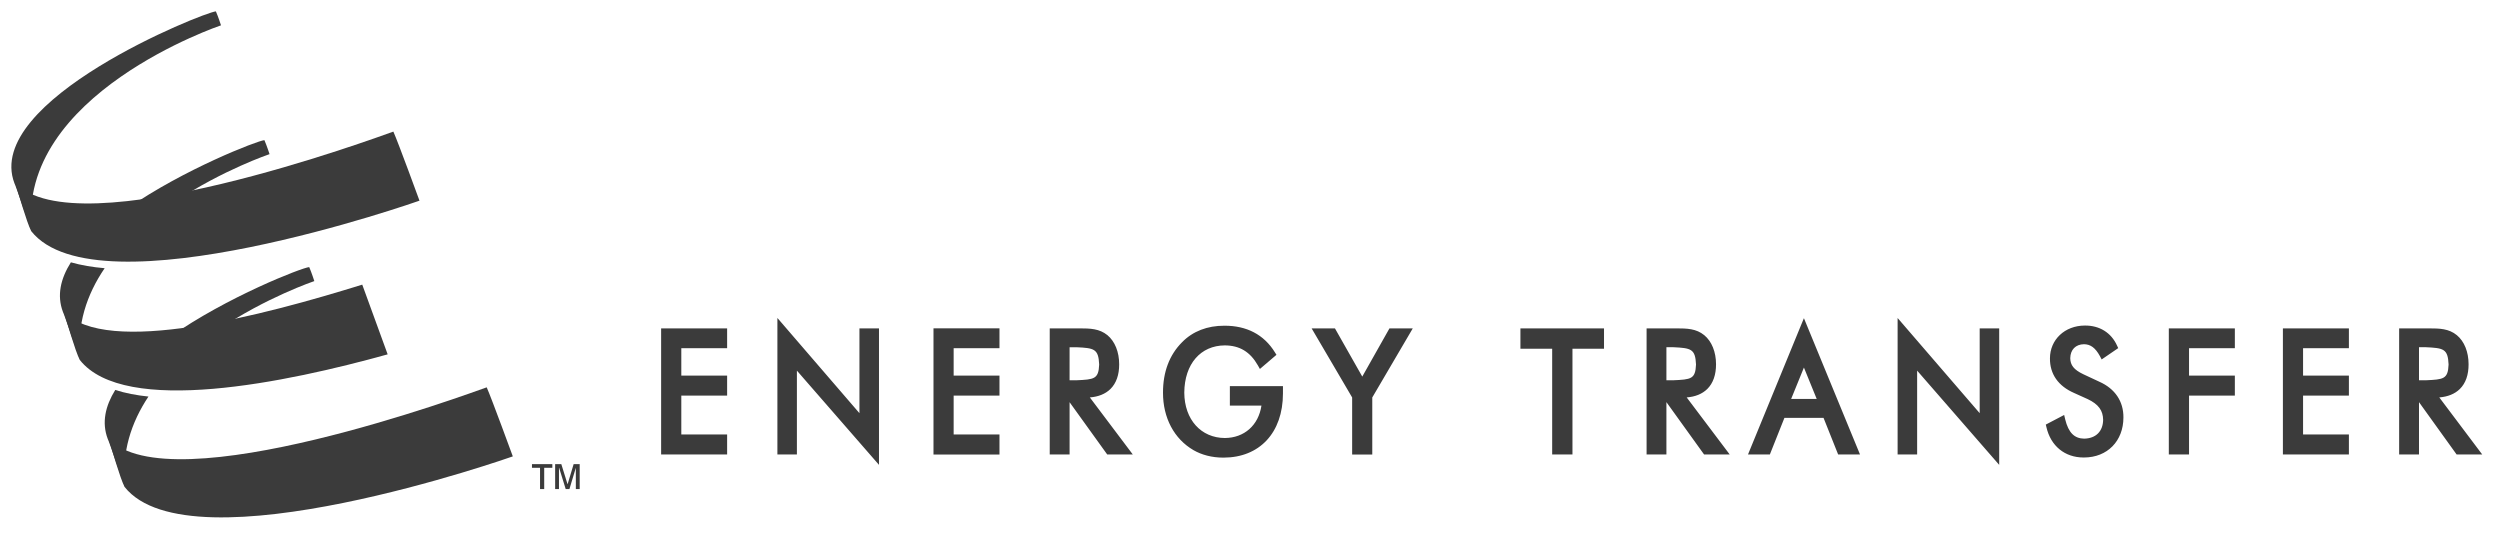
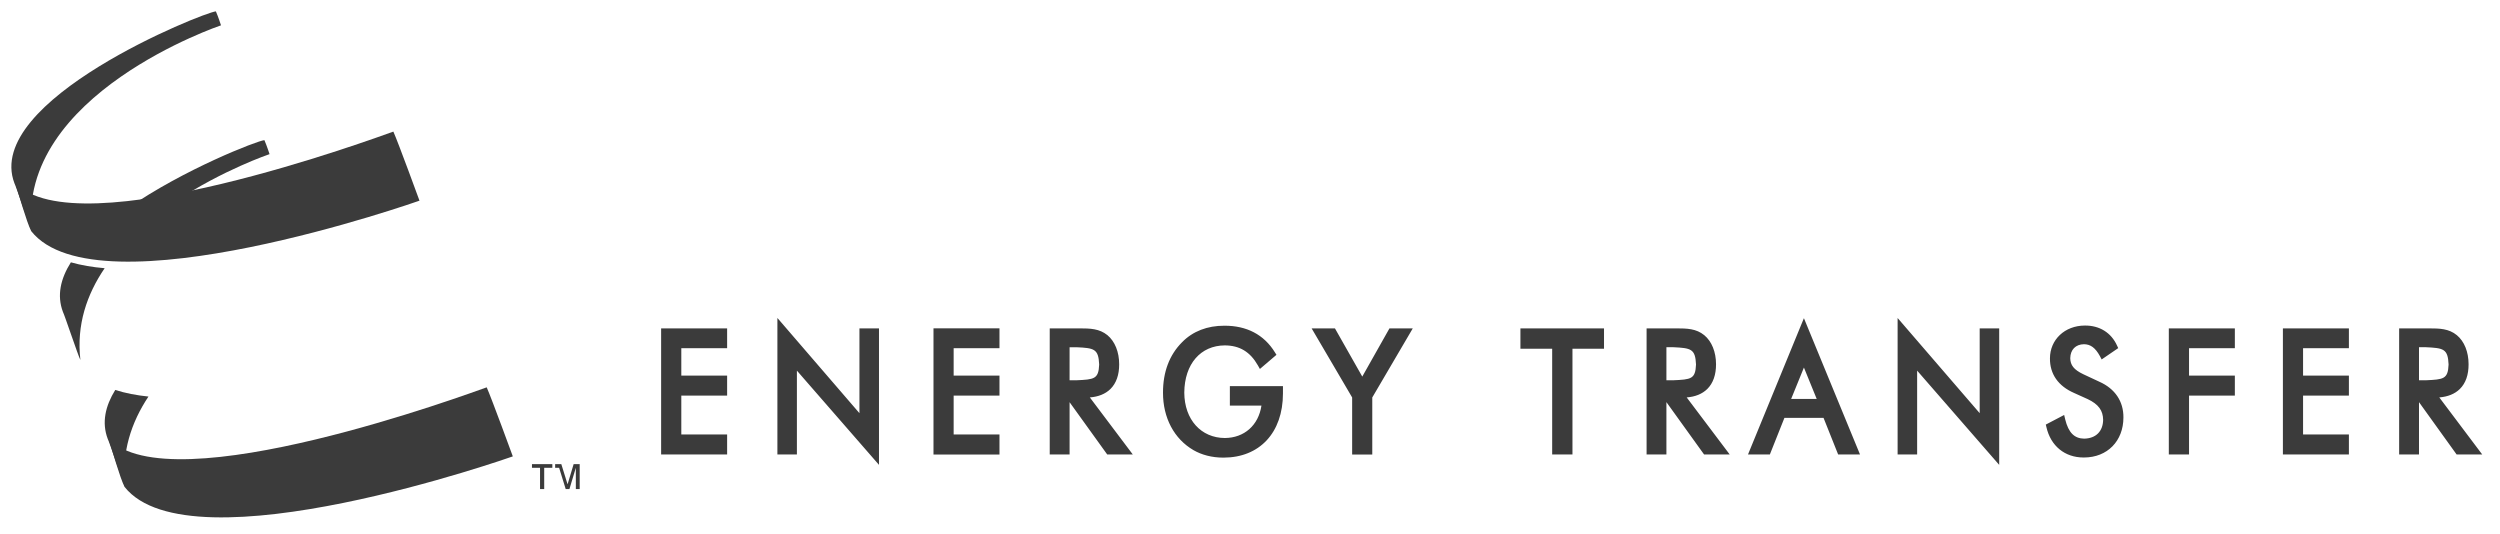
<svg xmlns="http://www.w3.org/2000/svg" width="220" height="47" viewBox="0 0 220 47" fill="none">
  <path d="M212.872 33.464V30.555H213.472C215.034 30.629 215.418 30.694 215.475 32.078C215.423 33.362 215.036 33.393 213.472 33.464H212.872ZM214.658 34.973C215.402 34.913 216.02 34.67 216.466 34.232C216.988 33.717 217.237 32.971 217.235 32.06C217.235 30.966 216.859 30.037 216.2 29.493C215.495 28.916 214.678 28.898 213.748 28.898C213.651 28.896 213.556 28.896 213.443 28.898H211.125V39.995H212.872V35.389L216.183 39.995H218.436L214.658 34.973ZM200.895 39.995H206.703V38.234H202.67V34.811H206.703V33.053H202.67V30.64H206.703V28.897H200.895V39.995ZM190.856 39.995H192.635V34.811L196.667 34.812V33.051H192.635V30.643H196.667V28.897H190.856V39.995ZM184.742 33.592L183.336 32.935C182.488 32.531 182.194 32.13 182.182 31.52C182.197 30.768 182.656 30.304 183.388 30.291C183.962 30.298 184.383 30.594 184.792 31.337L184.946 31.631L186.404 30.634L186.298 30.407C185.782 29.267 184.747 28.637 183.471 28.648C181.69 28.652 180.398 29.899 180.396 31.532C180.38 32.917 181.13 33.976 182.519 34.581L183.72 35.123C184.674 35.575 185.066 36.132 185.076 36.949C185.06 37.949 184.447 38.583 183.4 38.601C182.566 38.586 182.031 38.105 181.735 36.897L181.646 36.517L180.031 37.363L180.085 37.592C180.463 39.243 181.703 40.26 183.356 40.26H183.4C185.449 40.256 186.859 38.805 186.861 36.743C186.875 35.32 186.121 34.204 184.742 33.592M174.212 36.359L166.99 27.984V39.995H168.708V32.615L175.929 40.909V28.897H174.212V36.359ZM157.62 35.109L158.745 32.344L159.871 35.109H157.62ZM158.468 28.672L153.823 39.995H155.747L157.028 36.775H160.472L161.757 39.995H163.681L158.745 28L158.468 28.672ZM146.644 33.464V30.555H147.245C148.805 30.629 149.191 30.697 149.249 32.079C149.195 33.365 148.813 33.393 147.245 33.464H146.644ZM150.24 34.232C150.76 33.717 151.011 32.972 151.011 32.06C151.011 30.967 150.632 30.039 149.976 29.496C149.271 28.919 148.455 28.897 147.52 28.897H144.9V39.995H146.644V35.387L149.96 39.995H152.215L148.429 34.973C149.175 34.916 149.793 34.671 150.24 34.232ZM133.797 30.687H136.591V39.995H138.377V30.687H141.153V28.897H133.797V30.687ZM119.88 33.139L117.475 28.897H115.423L118.989 34.976V39.997H120.76V34.977L124.325 28.897H122.273L119.88 33.139ZM108.228 35.692H111.008C110.749 37.429 109.489 38.536 107.783 38.545C105.703 38.534 104.233 36.94 104.217 34.555C104.235 32.015 105.667 30.404 107.783 30.395C109.081 30.402 110.009 30.953 110.692 32.151L110.871 32.469L112.328 31.225L112.191 31.005C111.224 29.436 109.692 28.653 107.739 28.663C106.255 28.66 104.973 29.143 104.02 30.117C102.895 31.247 102.341 32.752 102.344 34.555C102.341 36.769 103.32 38.623 105.033 39.617C105.743 40.024 106.635 40.271 107.656 40.271H107.674C110.83 40.268 112.895 38.093 112.9 34.629V33.979H108.228L108.228 35.692ZM94.123 33.464L94.124 30.557H94.723C96.287 30.628 96.667 30.695 96.727 32.079C96.675 33.365 96.288 33.393 94.723 33.464H94.123ZM97.72 34.232C98.239 33.717 98.491 32.971 98.487 32.06C98.487 30.967 98.109 30.039 97.455 29.495C96.747 28.919 95.933 28.897 94.998 28.897H92.376V39.995H94.124V35.393L97.436 39.995H99.687L95.906 34.973C96.651 34.916 97.271 34.671 97.72 34.232ZM82.147 39.997H87.954V38.232H83.921V34.811L87.954 34.812V33.053H83.921V30.64L87.954 30.644V28.894H82.147V39.997ZM75.631 36.359L68.411 27.981V39.995H70.127V32.615L77.351 40.908V28.9H75.631V36.359ZM58.179 39.995H63.987V38.235H59.955V34.812H63.987V33.051H59.955V30.643H63.987V28.897H58.179V39.995Z" fill="#3B3B3B" />
-   <path d="M27.66 24.736C27.66 24.736 27.415 23.969 27.211 23.504C26.597 23.549 19.981 26.113 14.947 29.659C16.317 29.513 17.759 29.285 19.224 29.005C23.429 26.165 27.66 24.736 27.66 24.736Z" fill="#3B3B3B" />
  <path d="M10.142 34.315C9.266 35.731 8.936 37.189 9.483 38.629C9.592 38.793 10.851 42.573 11.015 42.845C10.668 39.818 11.551 37.169 13.064 34.897C12 34.786 11.015 34.598 10.142 34.315Z" fill="#3B3B3B" />
  <path d="M23.72 13.564C23.72 13.564 23.472 12.799 23.267 12.333C22.664 12.38 16.2 14.879 11.189 18.359C12.568 18.207 14.012 17.981 15.473 17.704C19.617 14.951 23.72 13.564 23.72 13.564Z" fill="#3B3B3B" />
  <path d="M6.238 23.085C5.334 24.517 4.986 25.998 5.542 27.458C5.65 27.622 6.907 31.4 7.074 31.673C6.718 28.59 7.645 25.901 9.21 23.602C8.131 23.513 7.135 23.34 6.238 23.085Z" fill="#3B3B3B" />
  <path fill-rule="evenodd" clip-rule="evenodd" d="M1.269 16.124C1.38 16.291 2.637 20.067 2.803 20.34C1.419 8.309 19.448 2.229 19.448 2.229C19.448 2.229 19.203 1.463 18.997 1C17.927 1.081 -1.496 8.843 1.269 16.124Z" fill="#3B3B3B" />
-   <path fill-rule="evenodd" clip-rule="evenodd" d="M48.853 43.037V40.842H49.395L49.939 42.595H49.954L50.481 40.842H51.013V43.037H50.674V41.195H50.665L50.11 43.037H49.781L49.202 41.166H49.19V43.037H48.853ZM47.523 43.037V41.166H46.813V40.842H48.606V41.166H47.89V43.037H47.523Z" fill="#3B3B3B" />
+   <path fill-rule="evenodd" clip-rule="evenodd" d="M48.853 43.037V40.842H49.395L49.939 42.595H49.954L50.481 40.842H51.013V43.037H50.674V41.195H50.665L50.11 43.037H49.781L49.202 41.166H49.19H48.853ZM47.523 43.037V41.166H46.813V40.842H48.606V41.166H47.89V43.037H47.523Z" fill="#3B3B3B" />
  <path fill-rule="evenodd" clip-rule="evenodd" d="M1.324 16.07C1.652 17.055 2.308 19.465 2.747 20.34C8.552 27.678 36.915 17.659 36.915 17.659C36.915 17.659 35.055 12.565 34.616 11.581C33.356 12.018 6.716 21.9 1.324 16.07Z" fill="#3B3B3B" />
  <path fill-rule="evenodd" clip-rule="evenodd" d="M9.538 38.576C9.866 39.558 10.523 41.97 10.96 42.845C16.764 50.182 45.128 40.162 45.128 40.162C45.128 40.162 43.267 35.069 42.83 34.086C41.569 34.522 14.932 44.408 9.538 38.576Z" fill="#3B3B3B" />
-   <path fill-rule="evenodd" clip-rule="evenodd" d="M34.114 31.183C25.314 33.633 10.961 36.658 7.02 31.673C6.582 30.8 5.922 28.39 5.596 27.404C9.336 31.448 23.253 27.729 31.878 25.048L34.114 31.183Z" fill="#3B3B3B" />
</svg>